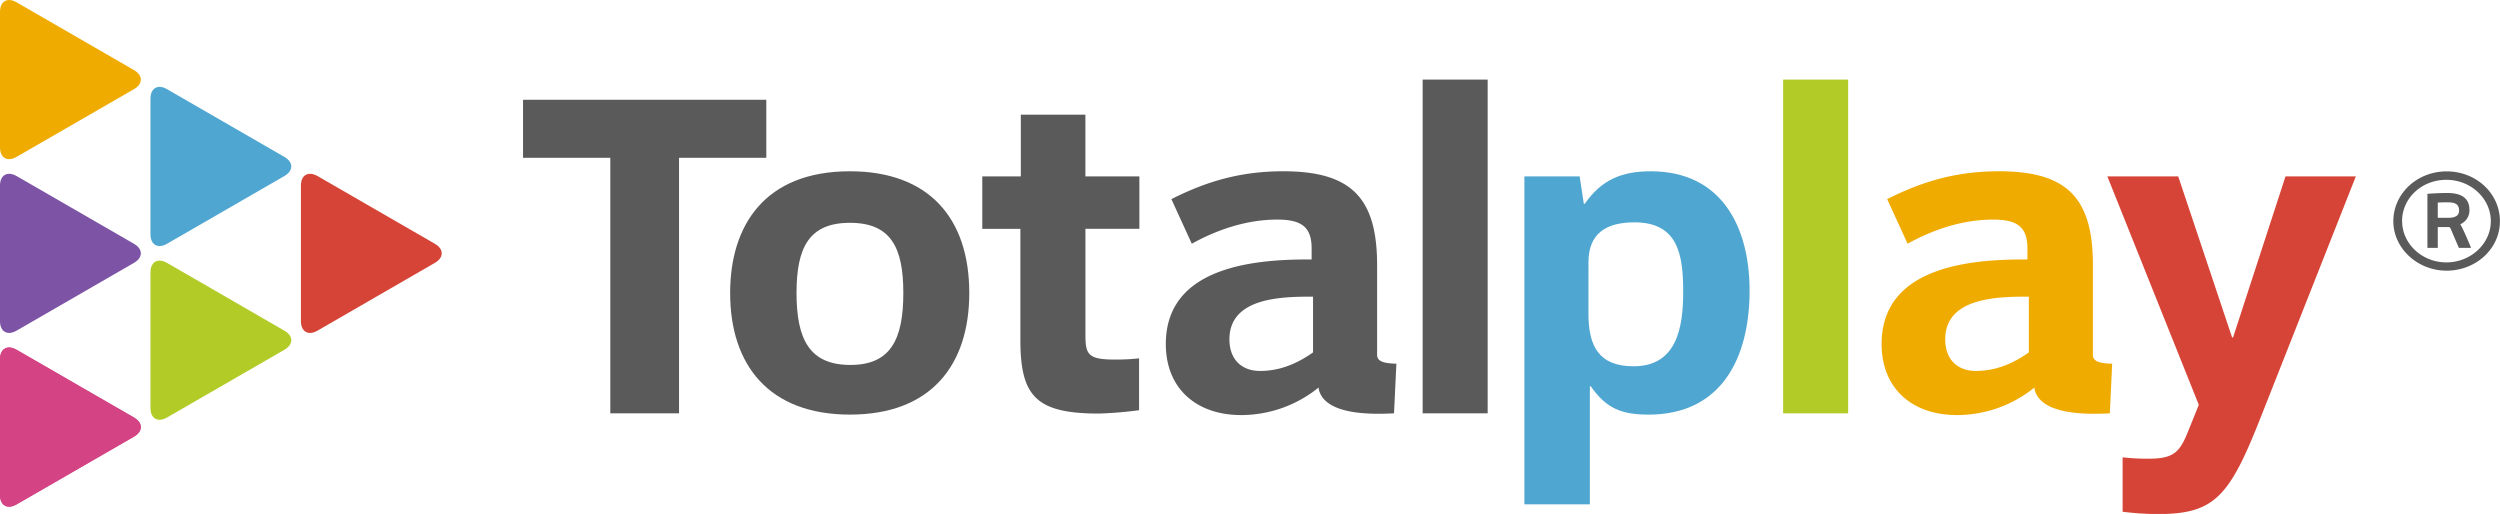
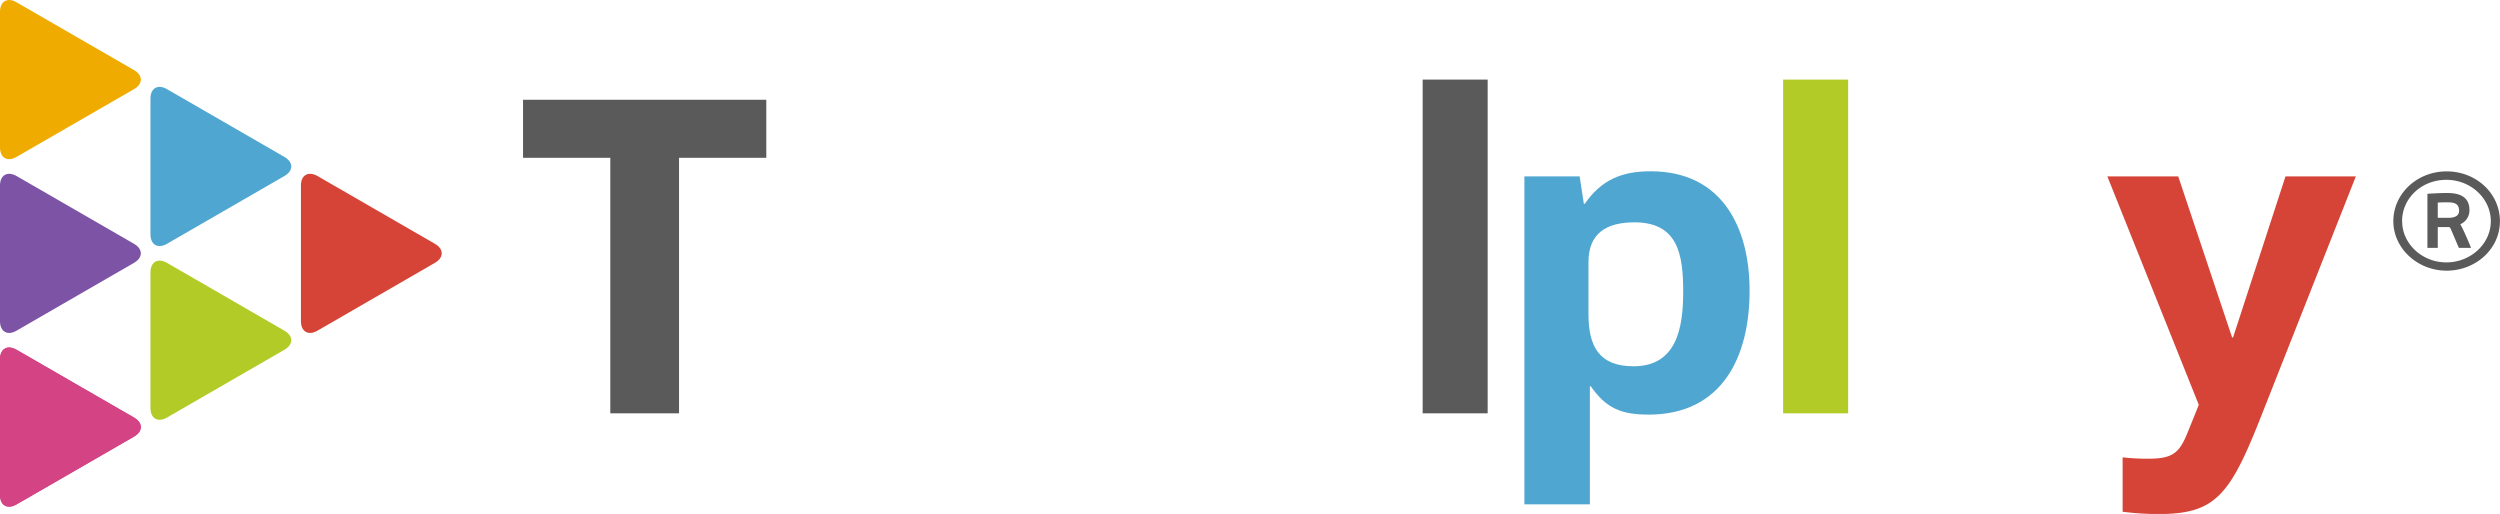
<svg xmlns="http://www.w3.org/2000/svg" id="Capa_1" data-name="Capa 1" viewBox="0 0 746.02 153.37">
  <path d="M714.19,66c0-8.22,7.09-14.86,15.92-14.86S746,57.75,746,66s-7.18,14.77-15.91,14.77S714.19,74.07,714.19,66m2.63,0c0,6.71,5.91,12.3,13.2,12.3s13.26-5.59,13.26-12.3S737.38,53.66,730,53.66s-13.2,5.51-13.2,12.31m20.56,8h-3.62l-2.39-5.61c-.27-.53-.27-.61-1.09-.61h-2.81v6.22h-3.09V57.83c2.44-.16,4.17-.24,5.9-.24,3.48,0,6.64,1,6.64,5.06a4.49,4.49,0,0,1-2.72,4.26c1.29,2.29,3.1,6.82,3.18,7m-9.91-13.47V65h3.08c1.92,0,3.28-.53,3.28-2.1,0-2-1.18-2.52-3.45-2.52-1,0-1.92,0-2.91.08" style="fill:#5a5a5a" />
  <rect x="532.1" y="23.75" width="19.4" height="99.59" style="fill:#b2cb27" />
  <path d="M487.73,66.35c-8.31,0-13.72,3.19-13.72,11.92V93.64c0,9.58,3.05,15.66,13.44,15.66,13,0,14.83-11.63,14.83-22.3,0-11-1.53-20.65-14.55-20.65m4.16,57.37c-8.18,0-12.62-1.93-17.19-8.45h-.27v35.22H454.89V52.64h16.49l1.25,8.18h.27c5-7.2,11.09-9.71,19.68-9.71,21.2,0,29.51,16.62,29.51,35.62,0,19.81-8.18,37-30.2,37" style="fill:#4fa6d1" />
  <path d="M674.43,125c-9.15,23.13-13.57,28.4-30.48,28.4a88,88,0,0,1-10.54-.69V136.47a65.86,65.86,0,0,0,7.76.41c7.48,0,9.29-1.94,11.78-8.17l3.19-7.9L628.85,52.64H650l16.08,48.07h.28l15.65-48.07H703Z" style="fill:#d64437" />
-   <path d="M624.54,105.83v-3s0,0,0,0V79.11c0-20-7.63-28-28-28-12.32,0-22.45,2.78-33.39,8.31l6.09,13.31c7.77-4.3,16.5-7.2,25.5-7.2,7.07,0,10.26,2.07,10.26,8.59v3.31c-17.32-.13-43.51,2.23-43.51,25.23,0,13.44,9.29,21.2,22.45,21.2a36.76,36.76,0,0,0,23.14-8.22,6.13,6.13,0,0,0,.18,1c2.11,6.7,13.63,7.17,22.33,6.7l.7-14.81c-3.64-.11-5.76-.58-5.76-2.7m-19.11-.67c-4.71,3.32-9.85,5.53-15.8,5.53-5.68,0-9.15-3.6-9.15-9.42,0-12.6,15.8-12.75,24.95-12.75Z" style="fill:#efab00" />
-   <path d="M253.63,66.49c-12.19,0-15.94,7.35-15.94,20.93,0,13.85,3.88,21.48,16.08,21.48,11.92,0,15.79-7.49,15.79-21.48,0-13.58-3.74-20.93-15.93-20.93m0,57.23c-24.1,0-35.75-14.7-35.75-36.3,0-20.23,10.4-36.31,35.75-36.31,23.42,0,35.61,13.86,35.61,36.31,0,21.48-11.37,36.3-35.61,36.3" style="fill:#5a5a5a" />
  <polygon points="156.08 29.77 156.08 47.09 182.12 47.09 182.12 123.34 202.63 123.34 202.63 47.09 228.67 47.09 228.67 29.77 156.08 29.77" style="fill:#5a5a5a" />
-   <path d="M334.9,107.27c-10,.25-10.94-1-11-7v-32H340V52.64H323.89V34.21H304.62V52.64h-11.5V68.29h11.37v33.12c0,16.76,4.57,22,23.42,22a119.37,119.37,0,0,0,12-1V106.93c-1.45.14-2.64.28-5.06.34" style="fill:#5a5a5a" />
  <rect x="424.53" y="23.75" width="19.4" height="99.59" style="fill:#5a5a5a" />
-   <path d="M410.94,105.83v-3s0,0,0,0V79.11c0-20-7.63-28-28-28-12.32,0-22.45,2.78-33.39,8.31l6.09,13.31c7.77-4.3,16.5-7.2,25.5-7.2,7.07,0,10.26,2.07,10.26,8.59v3.31c-17.32-.13-43.51,2.23-43.51,25.23,0,13.44,9.29,21.2,22.45,21.2a36.76,36.76,0,0,0,23.14-8.22,6.13,6.13,0,0,0,.18,1c2.11,6.7,13.63,7.17,22.33,6.7l.7-14.81c-3.64-.11-5.76-.58-5.76-2.7m-19.11-.67c-4.71,3.32-9.85,5.53-15.8,5.53-5.68,0-9.15-3.6-9.15-9.42,0-12.6,15.8-12.75,24.95-12.75Z" style="fill:#5a5a5a" />
  <path d="M40,26.59c2.7-1.56,2.7-4.11,0-5.67L4.91.67C2.21-.89,0,.38,0,3.5V44c0,3.11,2.21,4.39,4.91,2.83Z" style="fill:#efab00" />
  <path d="M40,78.43c2.7-1.56,2.7-4.11,0-5.67L4.91,52.51C2.21,51,0,52.23,0,55.35v40.5c0,3.12,2.21,4.4,4.91,2.84Z" style="fill:#7d54a5" />
  <path d="M40,130.28c2.7-1.56,2.7-4.11,0-5.67L4.91,104.36C2.21,102.8,0,104.07,0,107.19V147.7c0,3.12,2.21,4.39,4.91,2.83Z" style="fill:#d44384" />
  <path d="M40,130.28c2.7-1.56,2.7-4.11,0-5.67L4.91,104.36C2.21,102.8,0,104.07,0,107.19V147.7c0,3.12,2.21,4.39,4.91,2.83Z" style="fill:#d44384" />
  <path d="M44.9,69.93c0,3.12,2.21,4.39,4.91,2.83L84.89,52.51c2.7-1.56,2.7-4.11,0-5.67L49.81,26.59c-2.7-1.56-4.91-.29-4.91,2.83Z" style="fill:#4fa6d1" />
  <path d="M44.9,121.77c0,3.12,2.21,4.4,4.91,2.84l35.08-20.25c2.7-1.56,2.7-4.11,0-5.67L49.81,78.43c-2.7-1.55-4.91-.28-4.91,2.84Z" style="fill:#b2cb27" />
  <path d="M89.8,95.85c0,3.12,2.21,4.4,4.91,2.84l35.08-20.26c2.7-1.56,2.7-4.11,0-5.67L94.71,52.51C92,51,89.8,52.23,89.8,55.35Z" style="fill:#d64437" />
</svg>